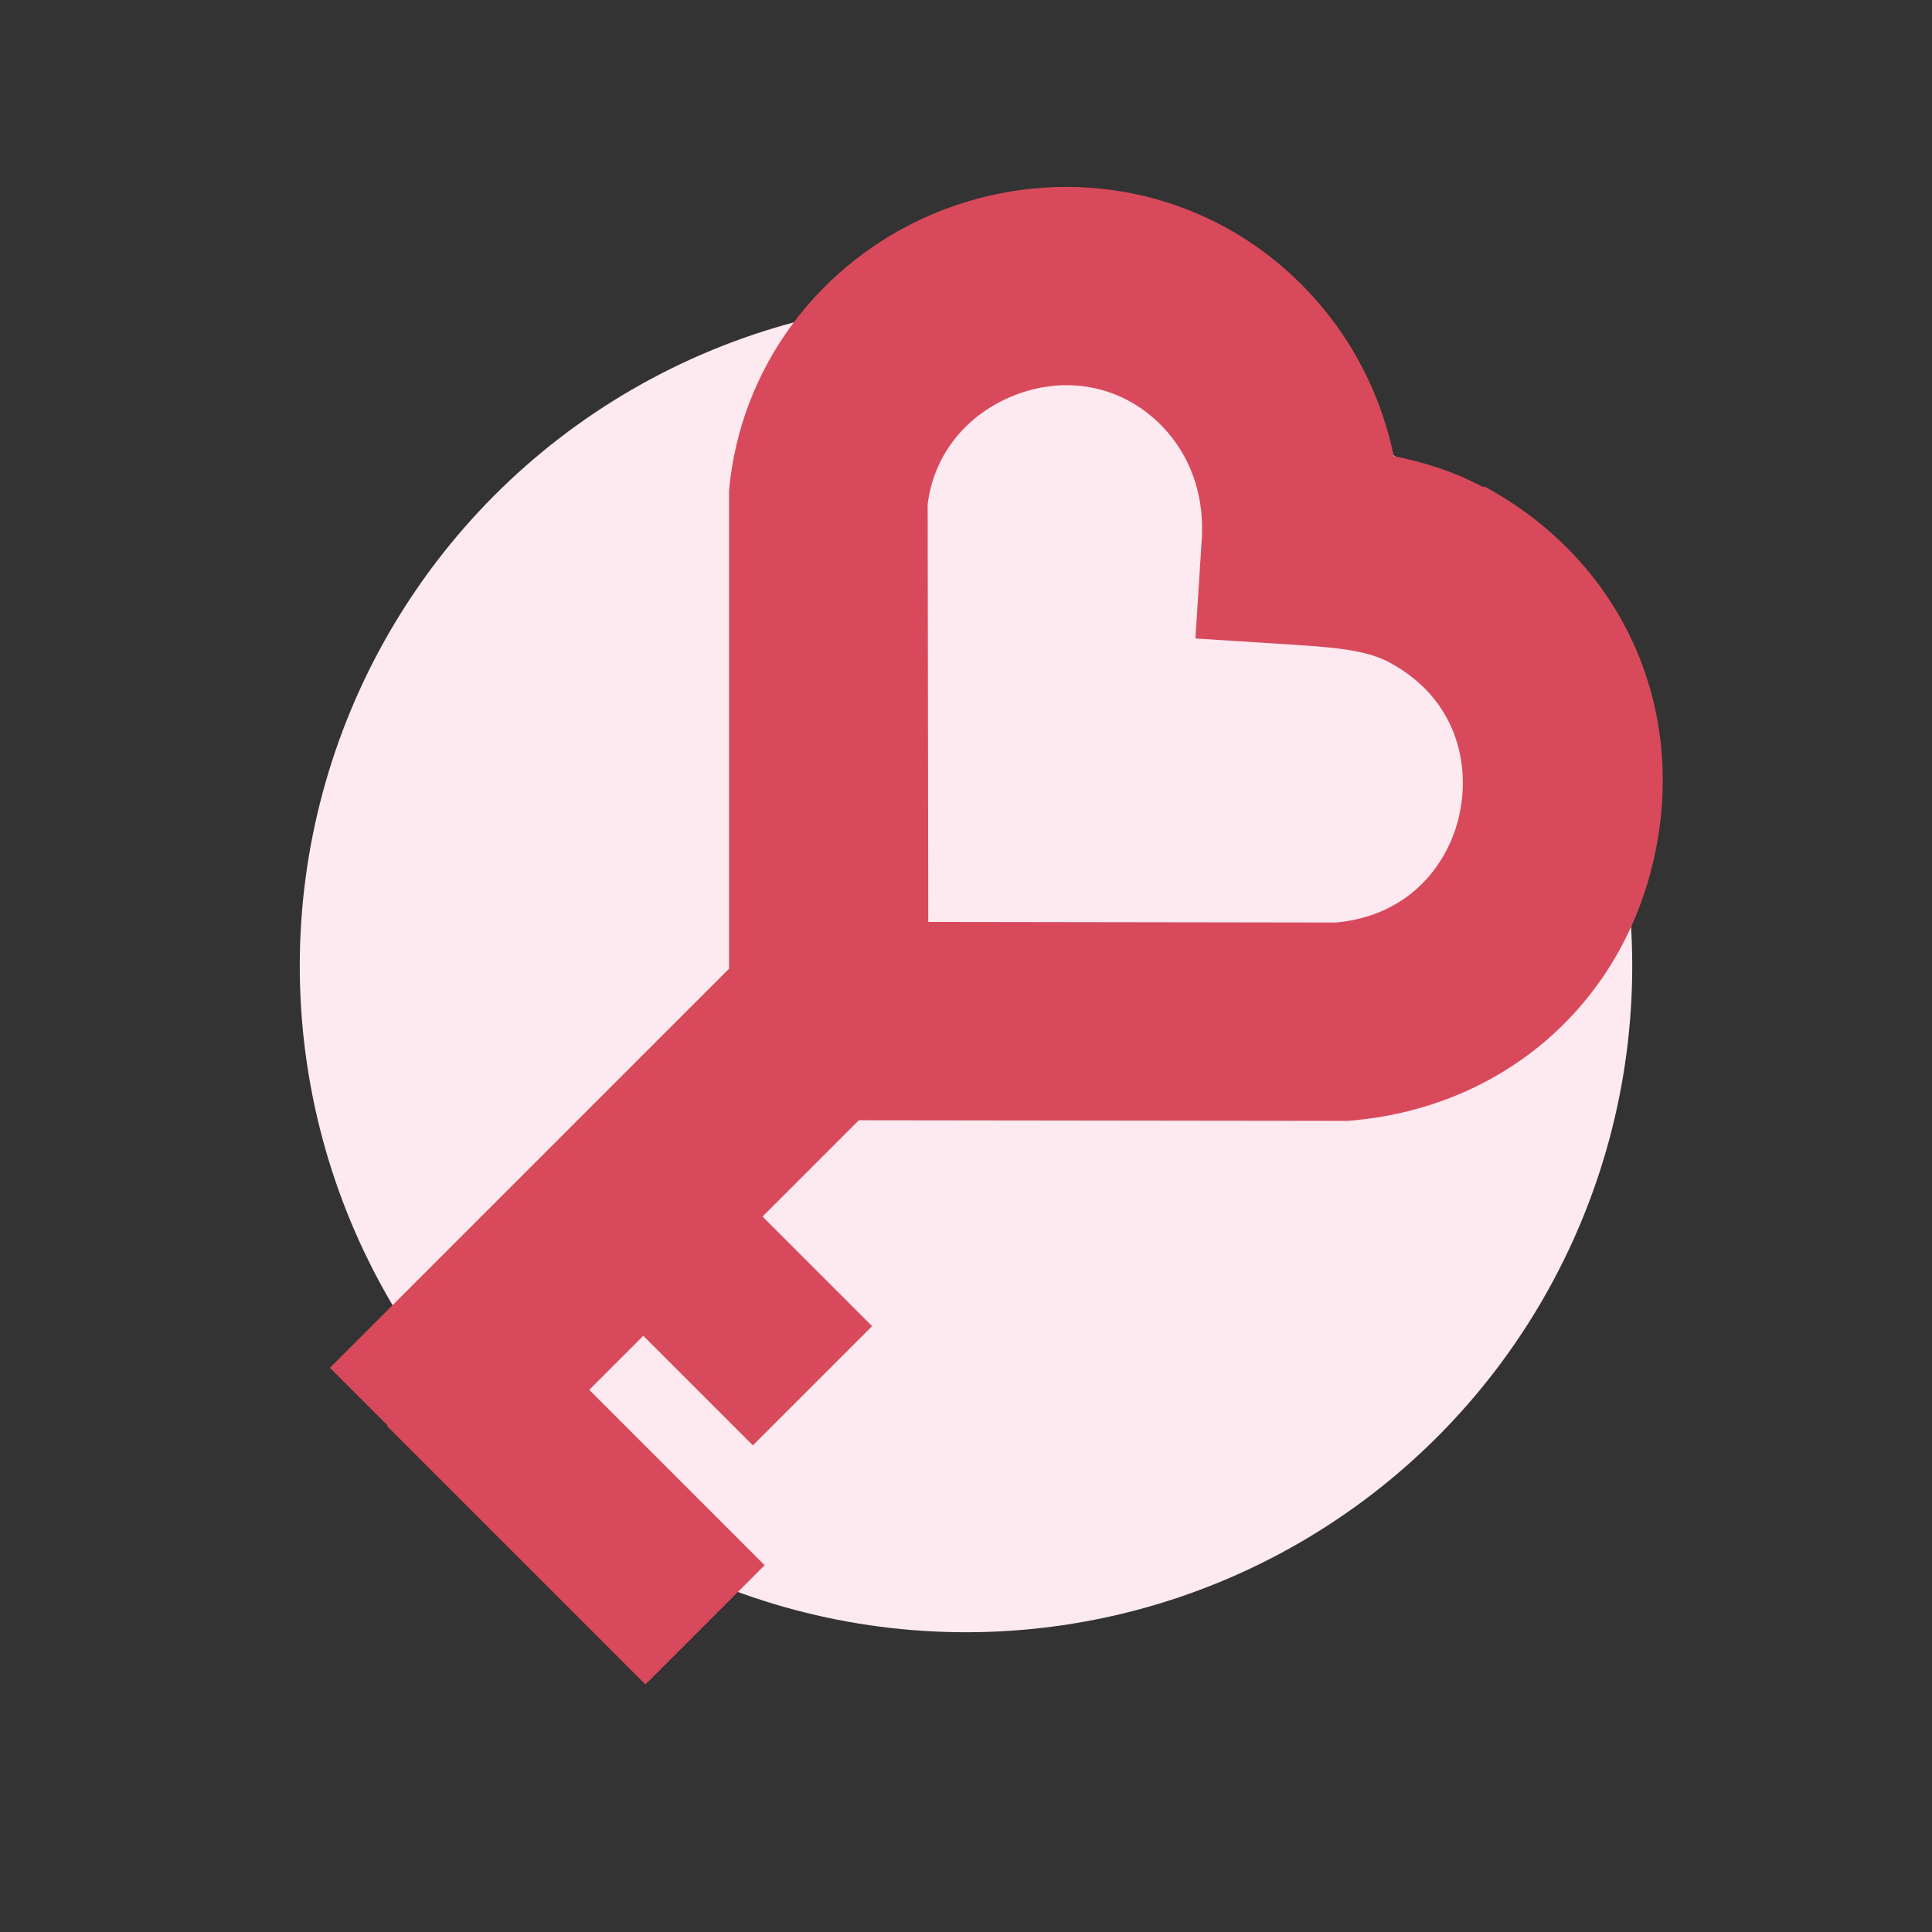
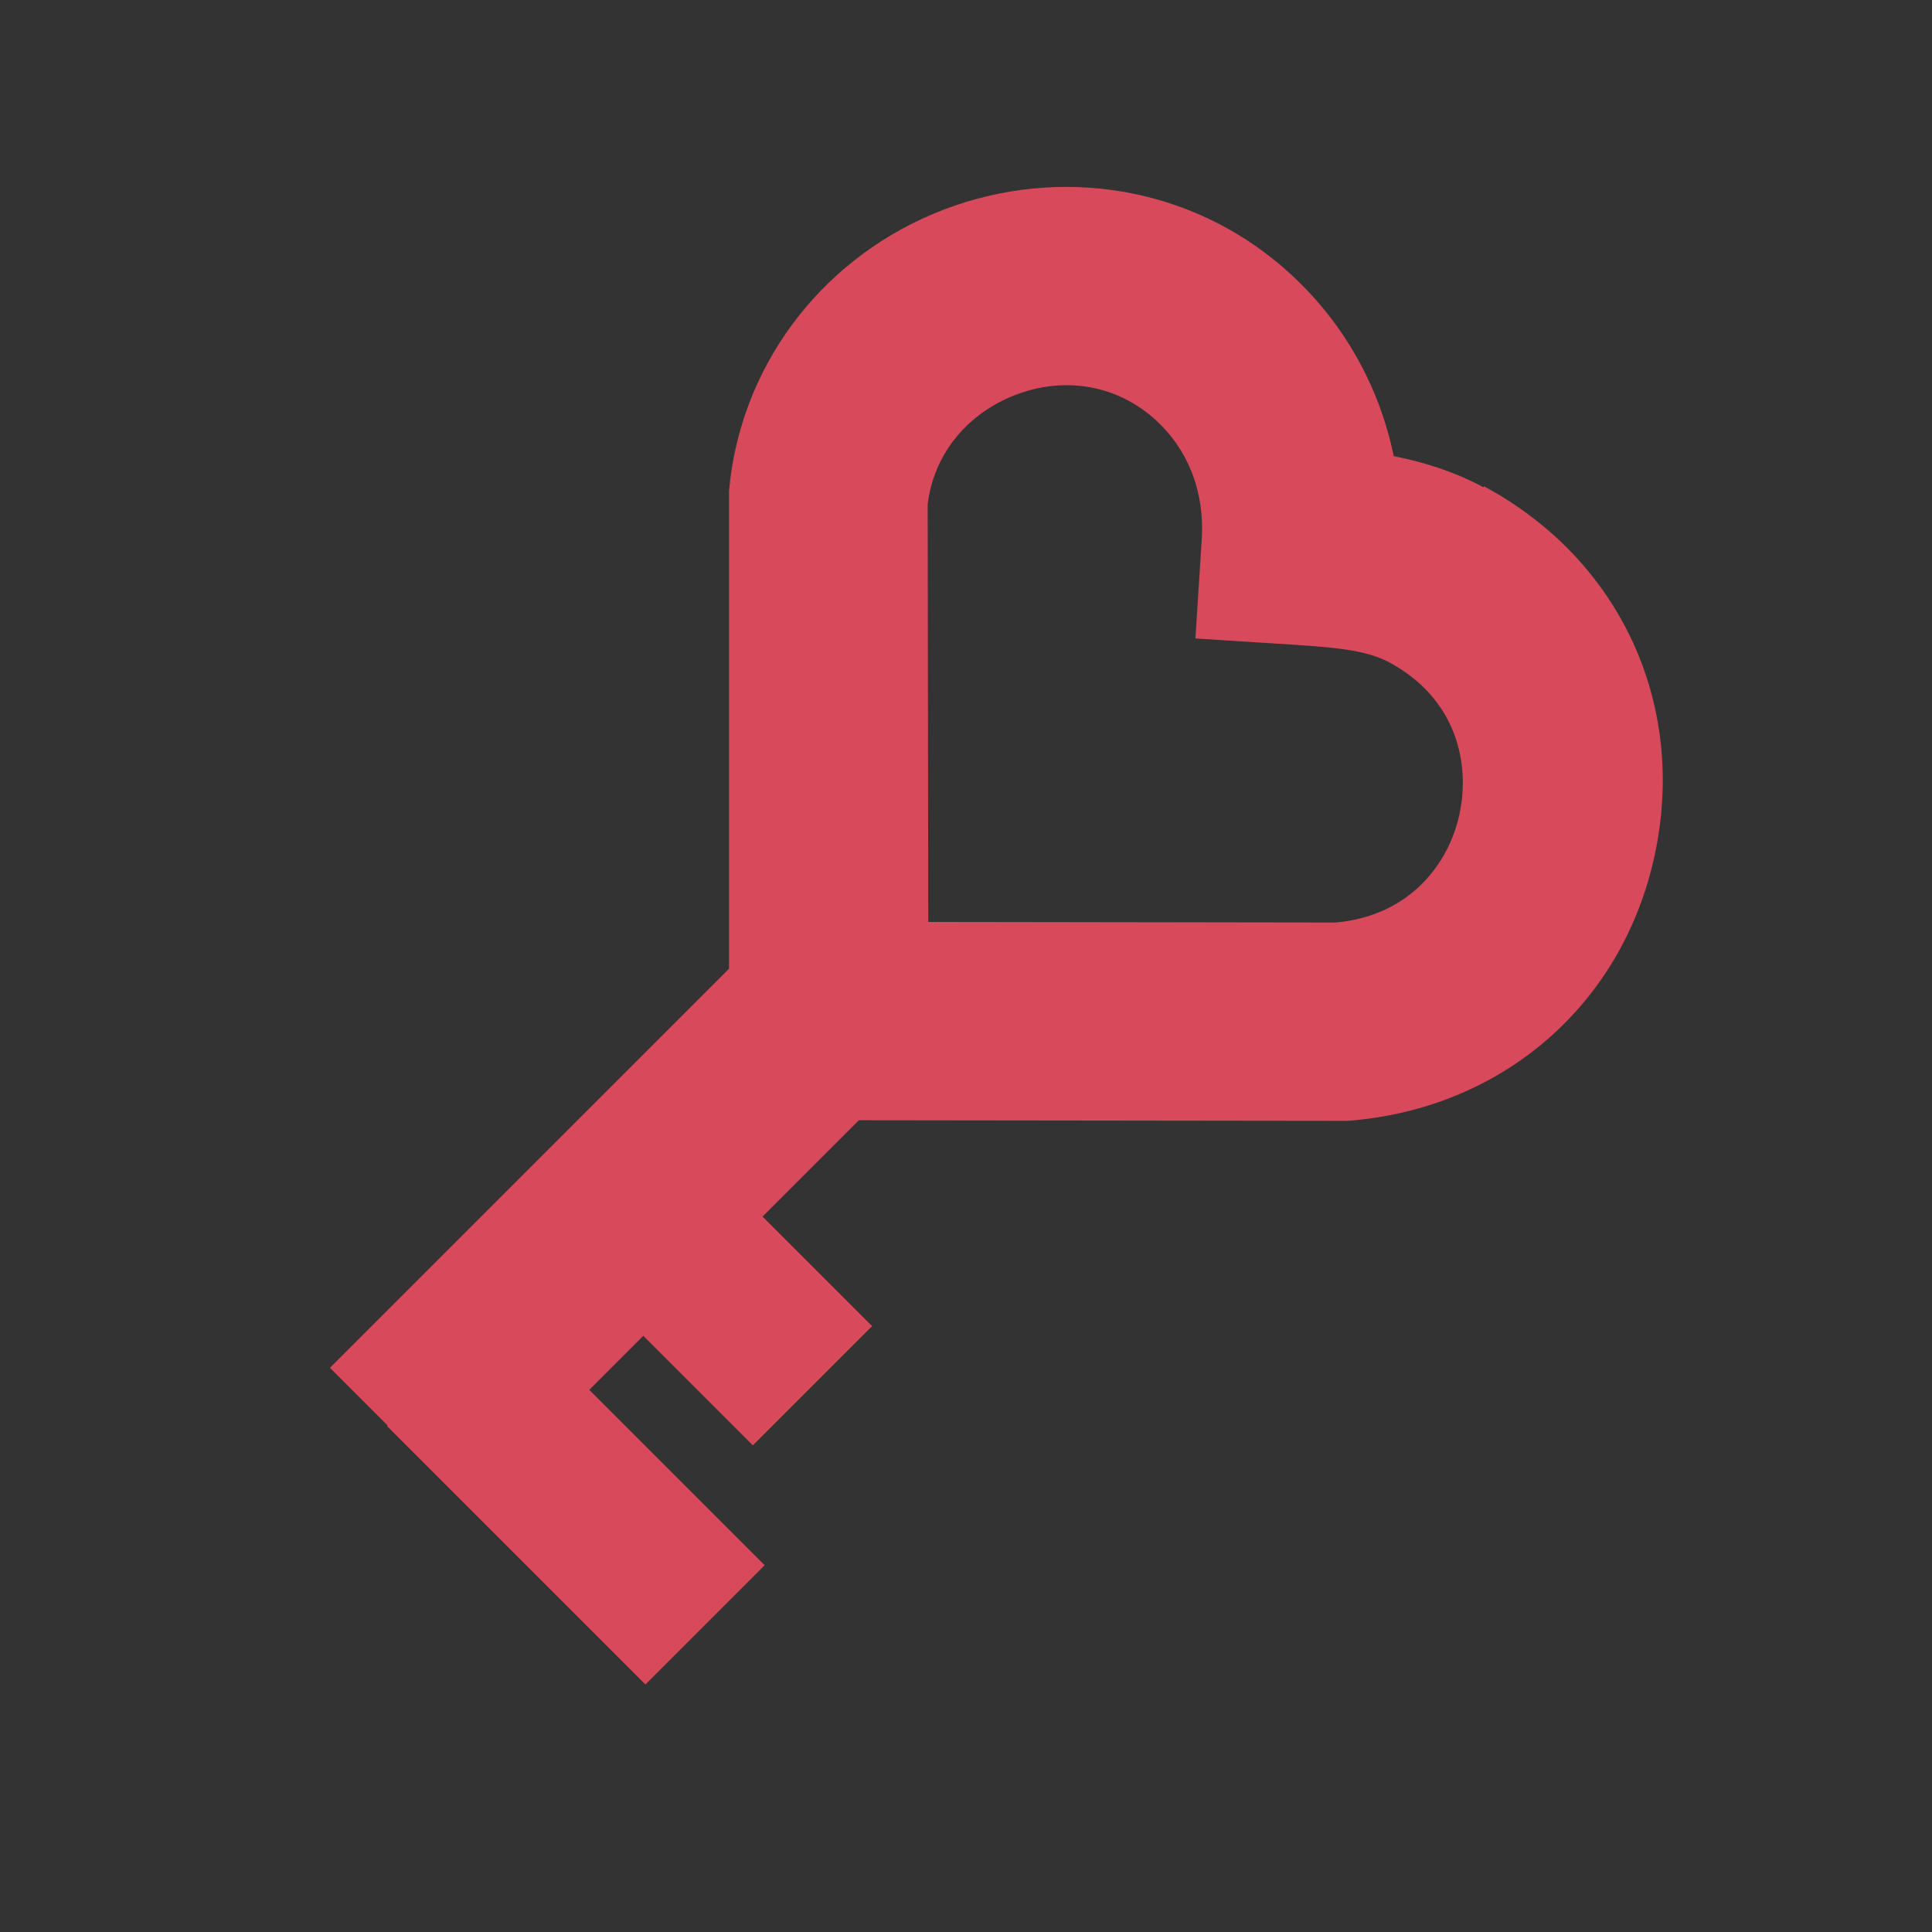
<svg xmlns="http://www.w3.org/2000/svg" viewBox="0 0 64 64">
  <rect x="0" y="0" width="64" height="64" fill="#333333" stroke="none" />
-   <circle fill="#fceaf0" cx="32" cy="32" r="22.07" />
  <path fill="#d84a5b" d="M49.14,16.14c-.99-.53-2.01-.84-2.97-1.03-.53-2.55-1.89-4.82-3.95-6.49-3.16-2.56-7.5-3.14-11.32-1.53-3.8,1.61-6.39,5.12-6.75,9.17v.15s0,15.68,0,15.68l-13.22,13.22,1.91,1.91-.02.02,8.56,8.56,3.95-3.95-5.81-5.81,1.79-1.79,3.63,3.63,3.95-3.95-3.63-3.63,3.19-3.19,15.94.02h.25c5.12-.39,9.12-3.85,10.18-8.83,1.06-4.99-1.16-9.77-5.66-12.19ZM48.35,26.96c-.34,1.6-1.6,3.37-4.1,3.6l-13.5-.02-.02-13.83c.19-1.58,1.2-2.9,2.74-3.56,1.6-.68,3.31-.46,4.6.58,1.22.99,1.84,2.46,1.74,4.13l-.21,3.29,3.29.21c1.36.09,2.38.18,3.13.58,2.25,1.21,2.68,3.38,2.33,5.01Z" />
</svg>